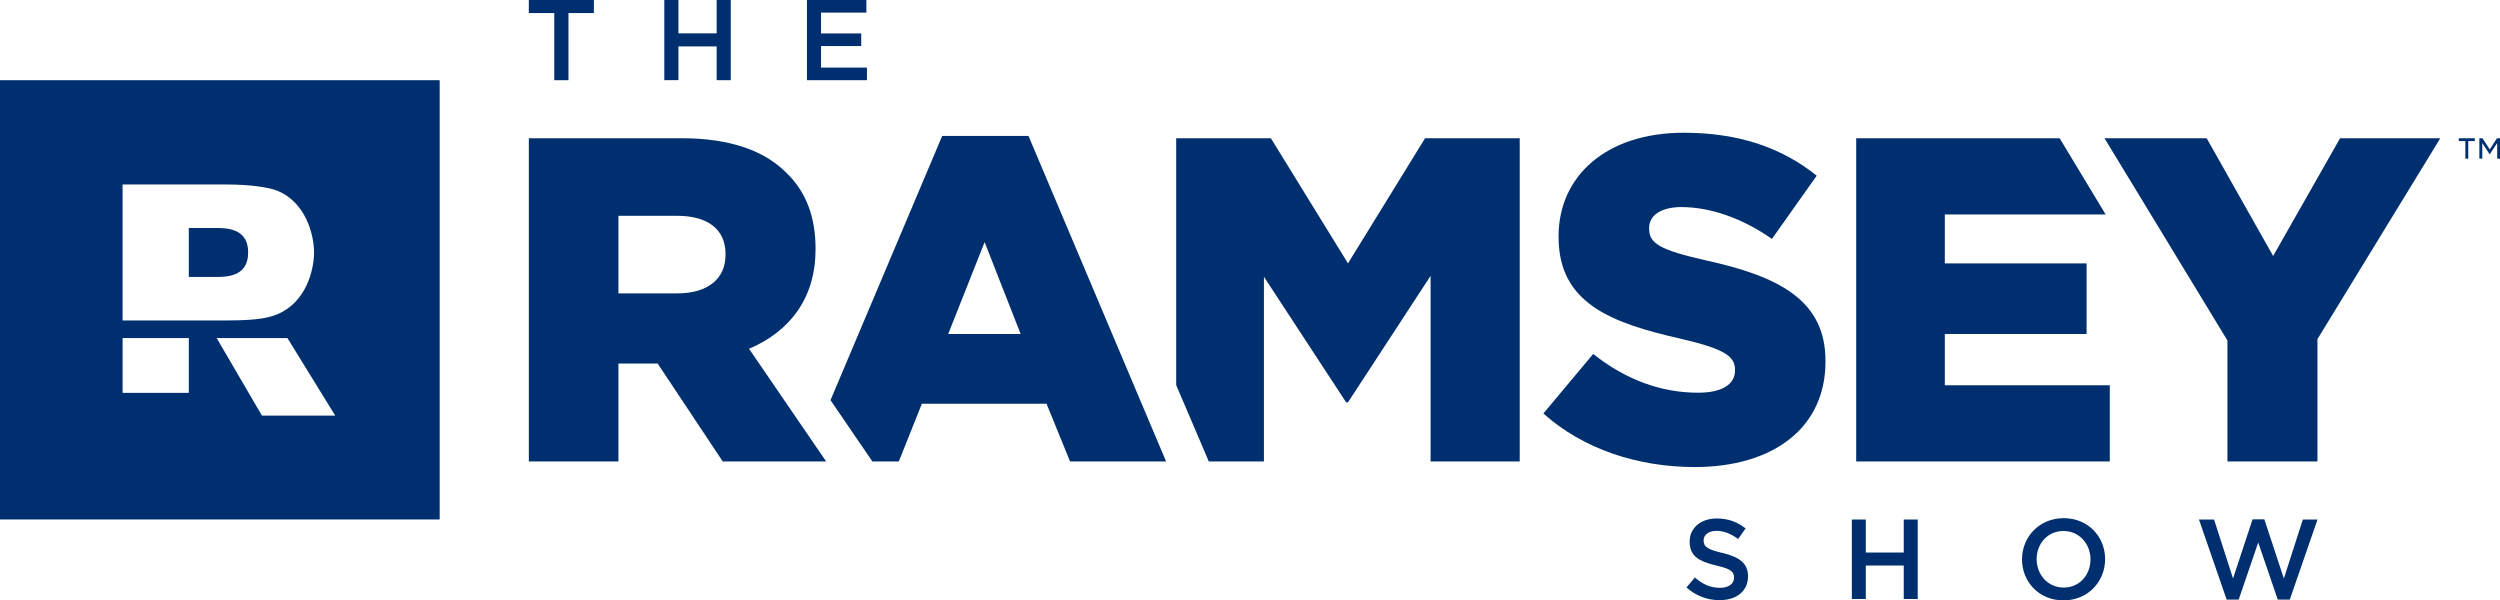
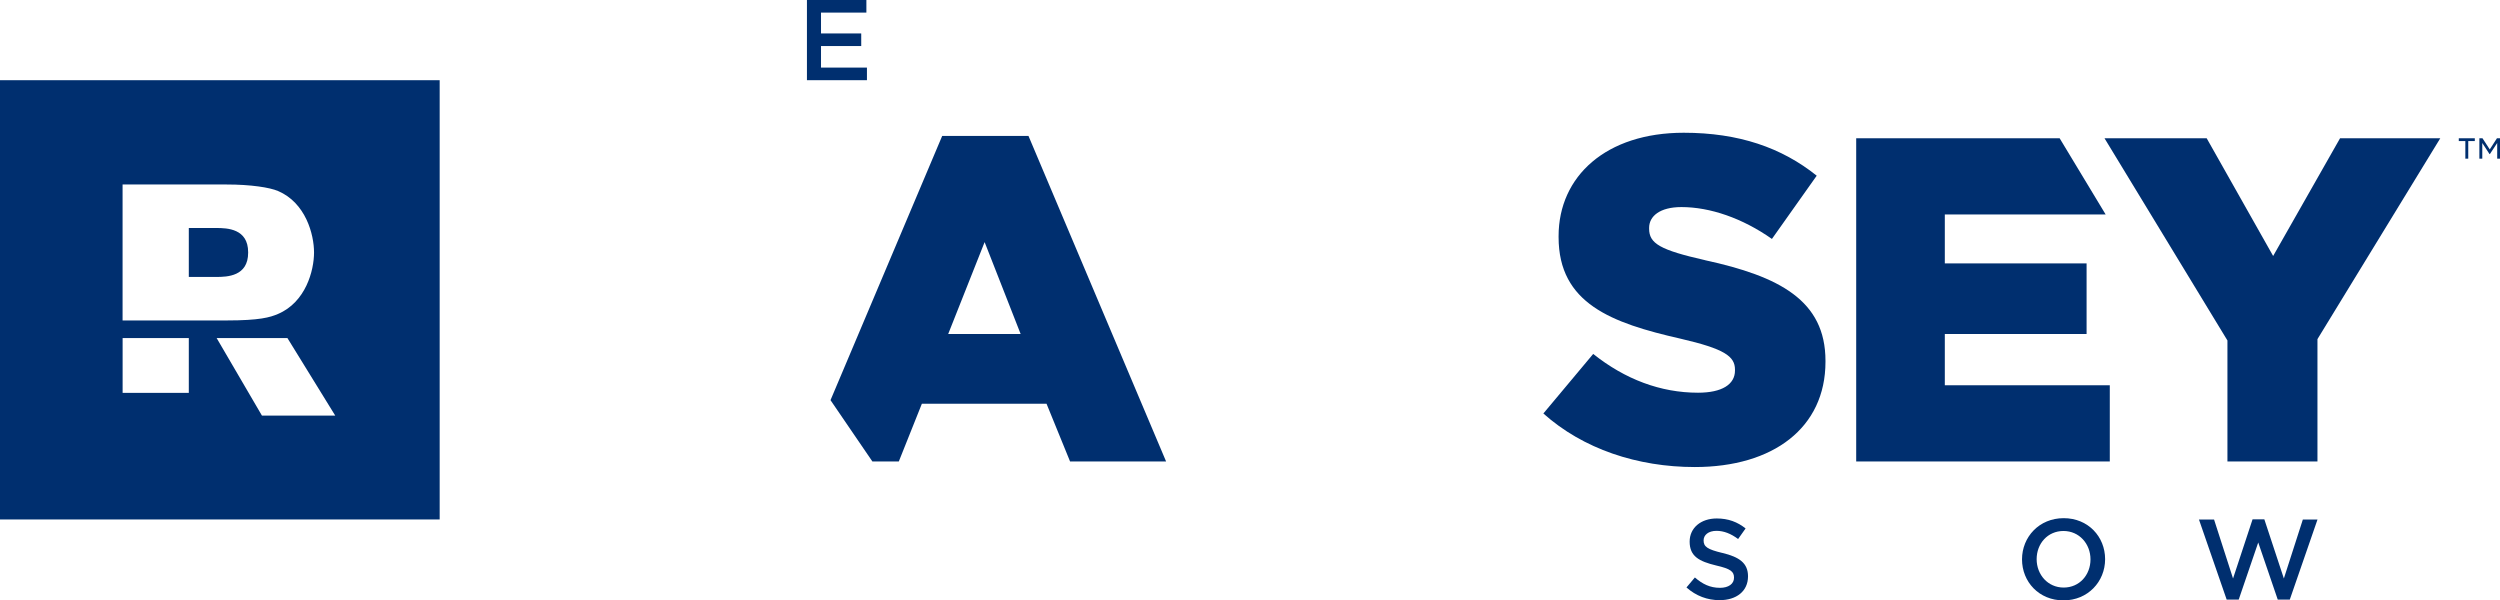
<svg xmlns="http://www.w3.org/2000/svg" id="b" viewBox="0 0 678.74 163">
  <defs>
    <style>.d{fill:#002f6f;}</style>
  </defs>
  <g id="c">
    <path class="d" d="M467.64,150.12c4.56,1.11,6.94,2.74,6.94,6.35,0,4.07-3.18,6.47-7.71,6.47-3.3,0-6.41-1.14-9-3.45l2.28-2.71c2.07,1.79,4.13,2.81,6.81,2.81,2.34,0,3.82-1.08,3.82-2.74s-.86-2.41-4.87-3.33c-4.59-1.11-7.18-2.47-7.18-6.47,0-3.76,3.08-6.29,7.36-6.29,3.14,0,5.64.96,7.83,2.71l-2.03,2.87c-1.94-1.45-3.89-2.22-5.86-2.22-2.22,0-3.51,1.14-3.51,2.59,0,1.7.98,2.43,5.12,3.42Z" />
-     <path class="d" d="M506.56,153.54v9.09h-3.79v-21.58h3.79v8.96h10.3v-8.96h3.79v21.58h-3.79v-9.09h-10.3Z" />
    <path class="d" d="M560.22,163c-6.63,0-11.25-5.02-11.25-11.13s4.68-11.19,11.31-11.19,11.25,5.02,11.25,11.13-4.69,11.19-11.31,11.19ZM560.22,144.16c-4.29,0-7.28,3.43-7.28,7.65s3.05,7.71,7.34,7.71,7.28-3.43,7.28-7.65-3.05-7.71-7.34-7.71Z" />
    <path class="d" d="M611.55,141h3.21l5.3,16.06,5.15-16h3.98l-7.52,21.73h-3.27l-5.3-15.51-5.3,15.51h-3.27l-7.52-21.73h4.1l5.15,16,5.3-16.06Z" />
-     <path class="d" d="M154.34,21.77h-3.86V3.55h-6.91V0h17.67v3.55h-6.9v18.22Z" />
-     <path class="d" d="M184.19,12.59v9.17h-3.83V0h3.83v9.05h10.38V0h3.83v21.77h-3.83v-9.17h-10.38Z" />
    <path class="d" d="M235.21,3.42h-12.31v5.66h10.92v3.42h-10.92v5.85h12.47v3.42h-16.29V0h16.14v3.42Z" />
-     <path class="d" d="M221.42,67.74v-.25c0-8.65-2.63-15.42-7.77-20.43-5.9-6.02-15.17-9.53-28.58-9.53h-41.49v87.75h24.32v-26.58h10.65l17.67,26.58h28.08l-20.94-30.59c10.91-4.63,18.05-13.54,18.05-26.95ZM196.97,69.25c0,6.39-4.76,10.4-13.03,10.4h-16.04v-21.06h15.92c8.15,0,13.16,3.51,13.16,10.4v.25Z" />
    <path class="d" d="M462.9,70.63c-12.17-2.76-15.17-4.51-15.17-8.52v-.25c0-3.14,2.88-5.64,8.77-5.64,7.78,0,16.55,3.01,24.57,8.65l12.16-17.17c-9.53-7.64-21.18-11.66-36.11-11.66-21.05,0-33.97,11.79-33.97,28.08v.26c0,18.04,14.41,23.32,33.1,27.57,11.91,2.76,14.79,4.77,14.79,8.4v.25c0,3.76-3.52,6.02-10.03,6.02-10.15,0-19.81-3.63-28.46-10.53l-13.53,16.17c10.78,9.65,25.57,14.54,41.11,14.54,21.31,0,35.48-10.66,35.48-28.58v-.25c0-16.42-12.54-22.94-32.72-27.33Z" />
    <polygon class="d" points="528.01 90.68 566.5 90.68 566.5 71.51 528.01 71.51 528.01 58.22 571.67 58.22 559.18 37.53 503.95 37.53 503.95 125.28 572.8 125.28 572.8 104.6 528.01 104.6 528.01 90.68" />
    <polygon class="d" points="617.15 69.5 599.1 37.53 571.36 37.53 604.74 92.44 604.74 125.28 629.18 125.28 629.18 92.07 662.53 37.53 635.32 37.53 617.15 69.5" />
    <path class="d" d="M255.8,36.91l-30.32,71.73,11.37,16.65h7.17l6.26-15.67h33.85l6.39,15.67h26.07l-37.36-88.38h-23.44ZM257.43,90.68l9.89-24.95,9.78,24.95h-19.67Z" />
-     <polygon class="d" points="365.97 71.51 345.04 37.53 319.33 37.53 319.33 104.55 328.18 125.28 343.15 125.28 343.15 75.14 365.47 109.23 365.97 109.23 388.4 74.89 388.4 125.28 412.6 125.28 412.6 37.53 386.9 37.53 365.97 71.51" />
    <path class="d" d="M67.37,68.62v-.14c0-6.41-5.69-6.58-8.66-6.58h-7.45v13.29h7.45c2.97,0,8.66-.16,8.66-6.57Z" />
    <path class="d" d="M0,21.77v119.27h119.37V21.77H0ZM33.28,50.09h28.24c6.62,0,11.71.81,13.95,1.76,7.54,3.21,9.79,11.8,9.79,16.7s-2.25,13.49-9.79,16.69c-2.15.92-4.94,1.76-13.95,1.76h-28.24v-36.91ZM51.26,106.66h-17.97v-14.87h17.97v14.87ZM71.12,112.84l-12.3-21.05h19.22l12.98,21.05h-19.9Z" />
    <path class="d" d="M669.33,38.29h-1.78v-.76h4.35v.76h-1.78v4.78h-.79v-4.78ZM673.13,37.53h.85l1.98,3.04,1.96-3.04h.83v5.54h-.77v-4.25l-1.98,3h-.11l-1.96-3v4.25h-.79v-5.54Z" />
  </g>
</svg>